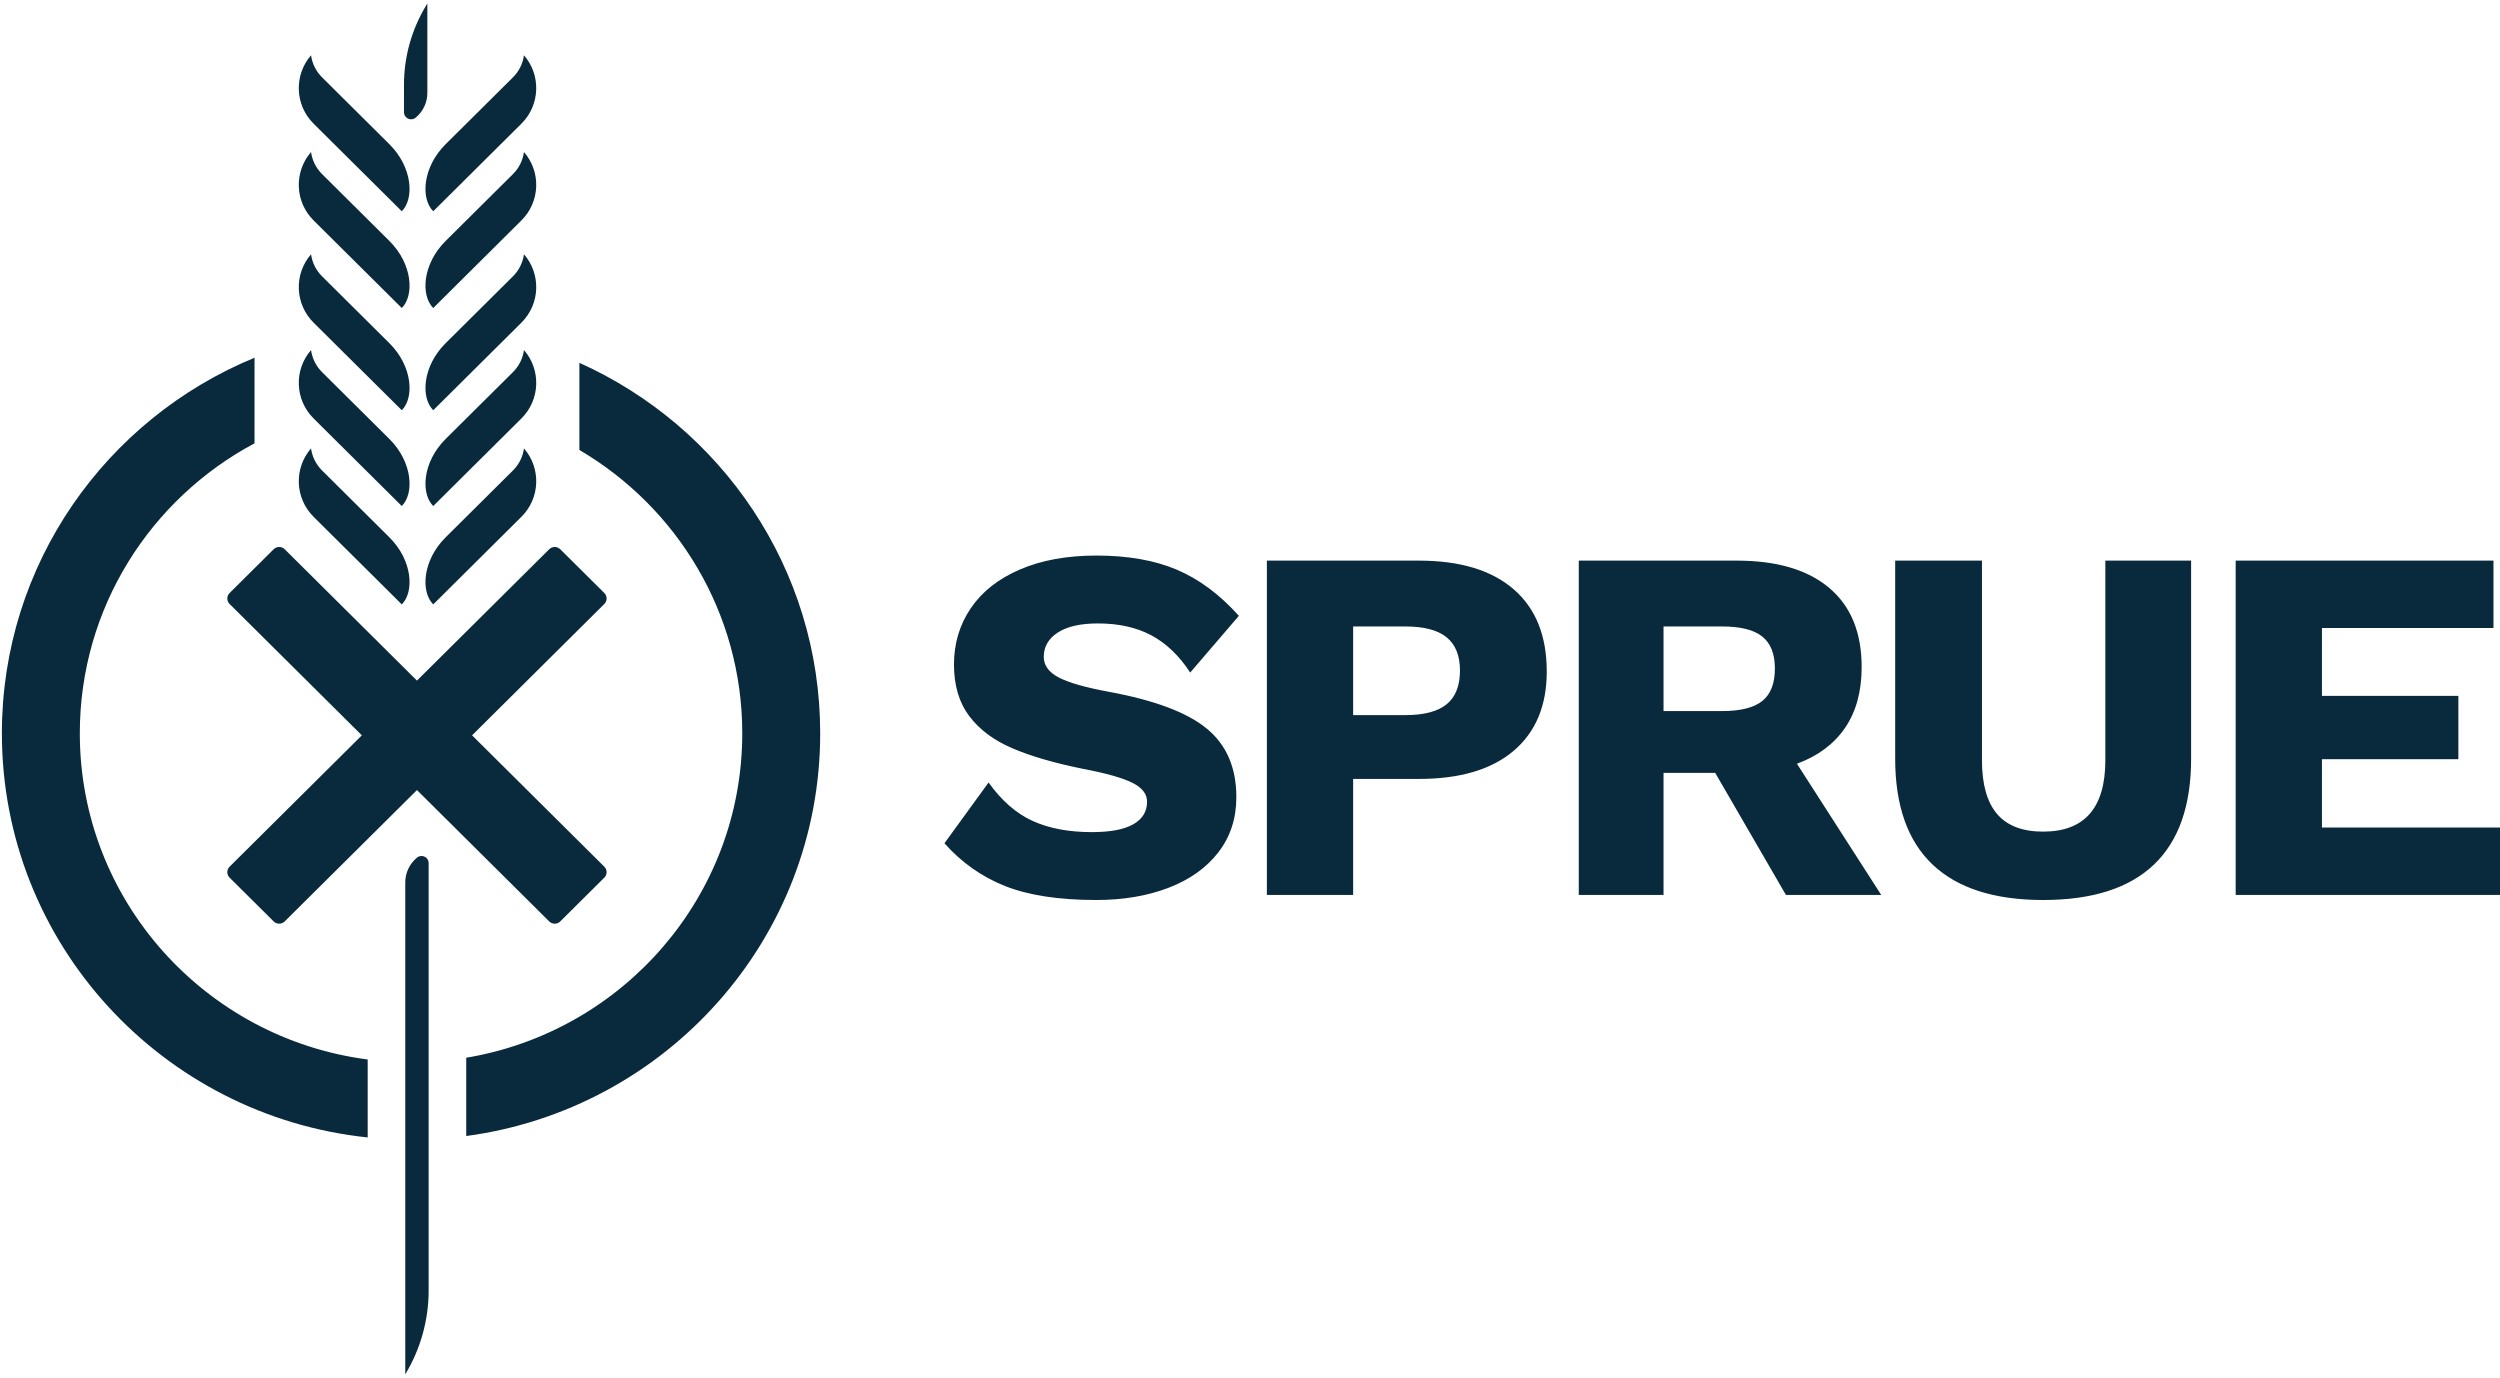
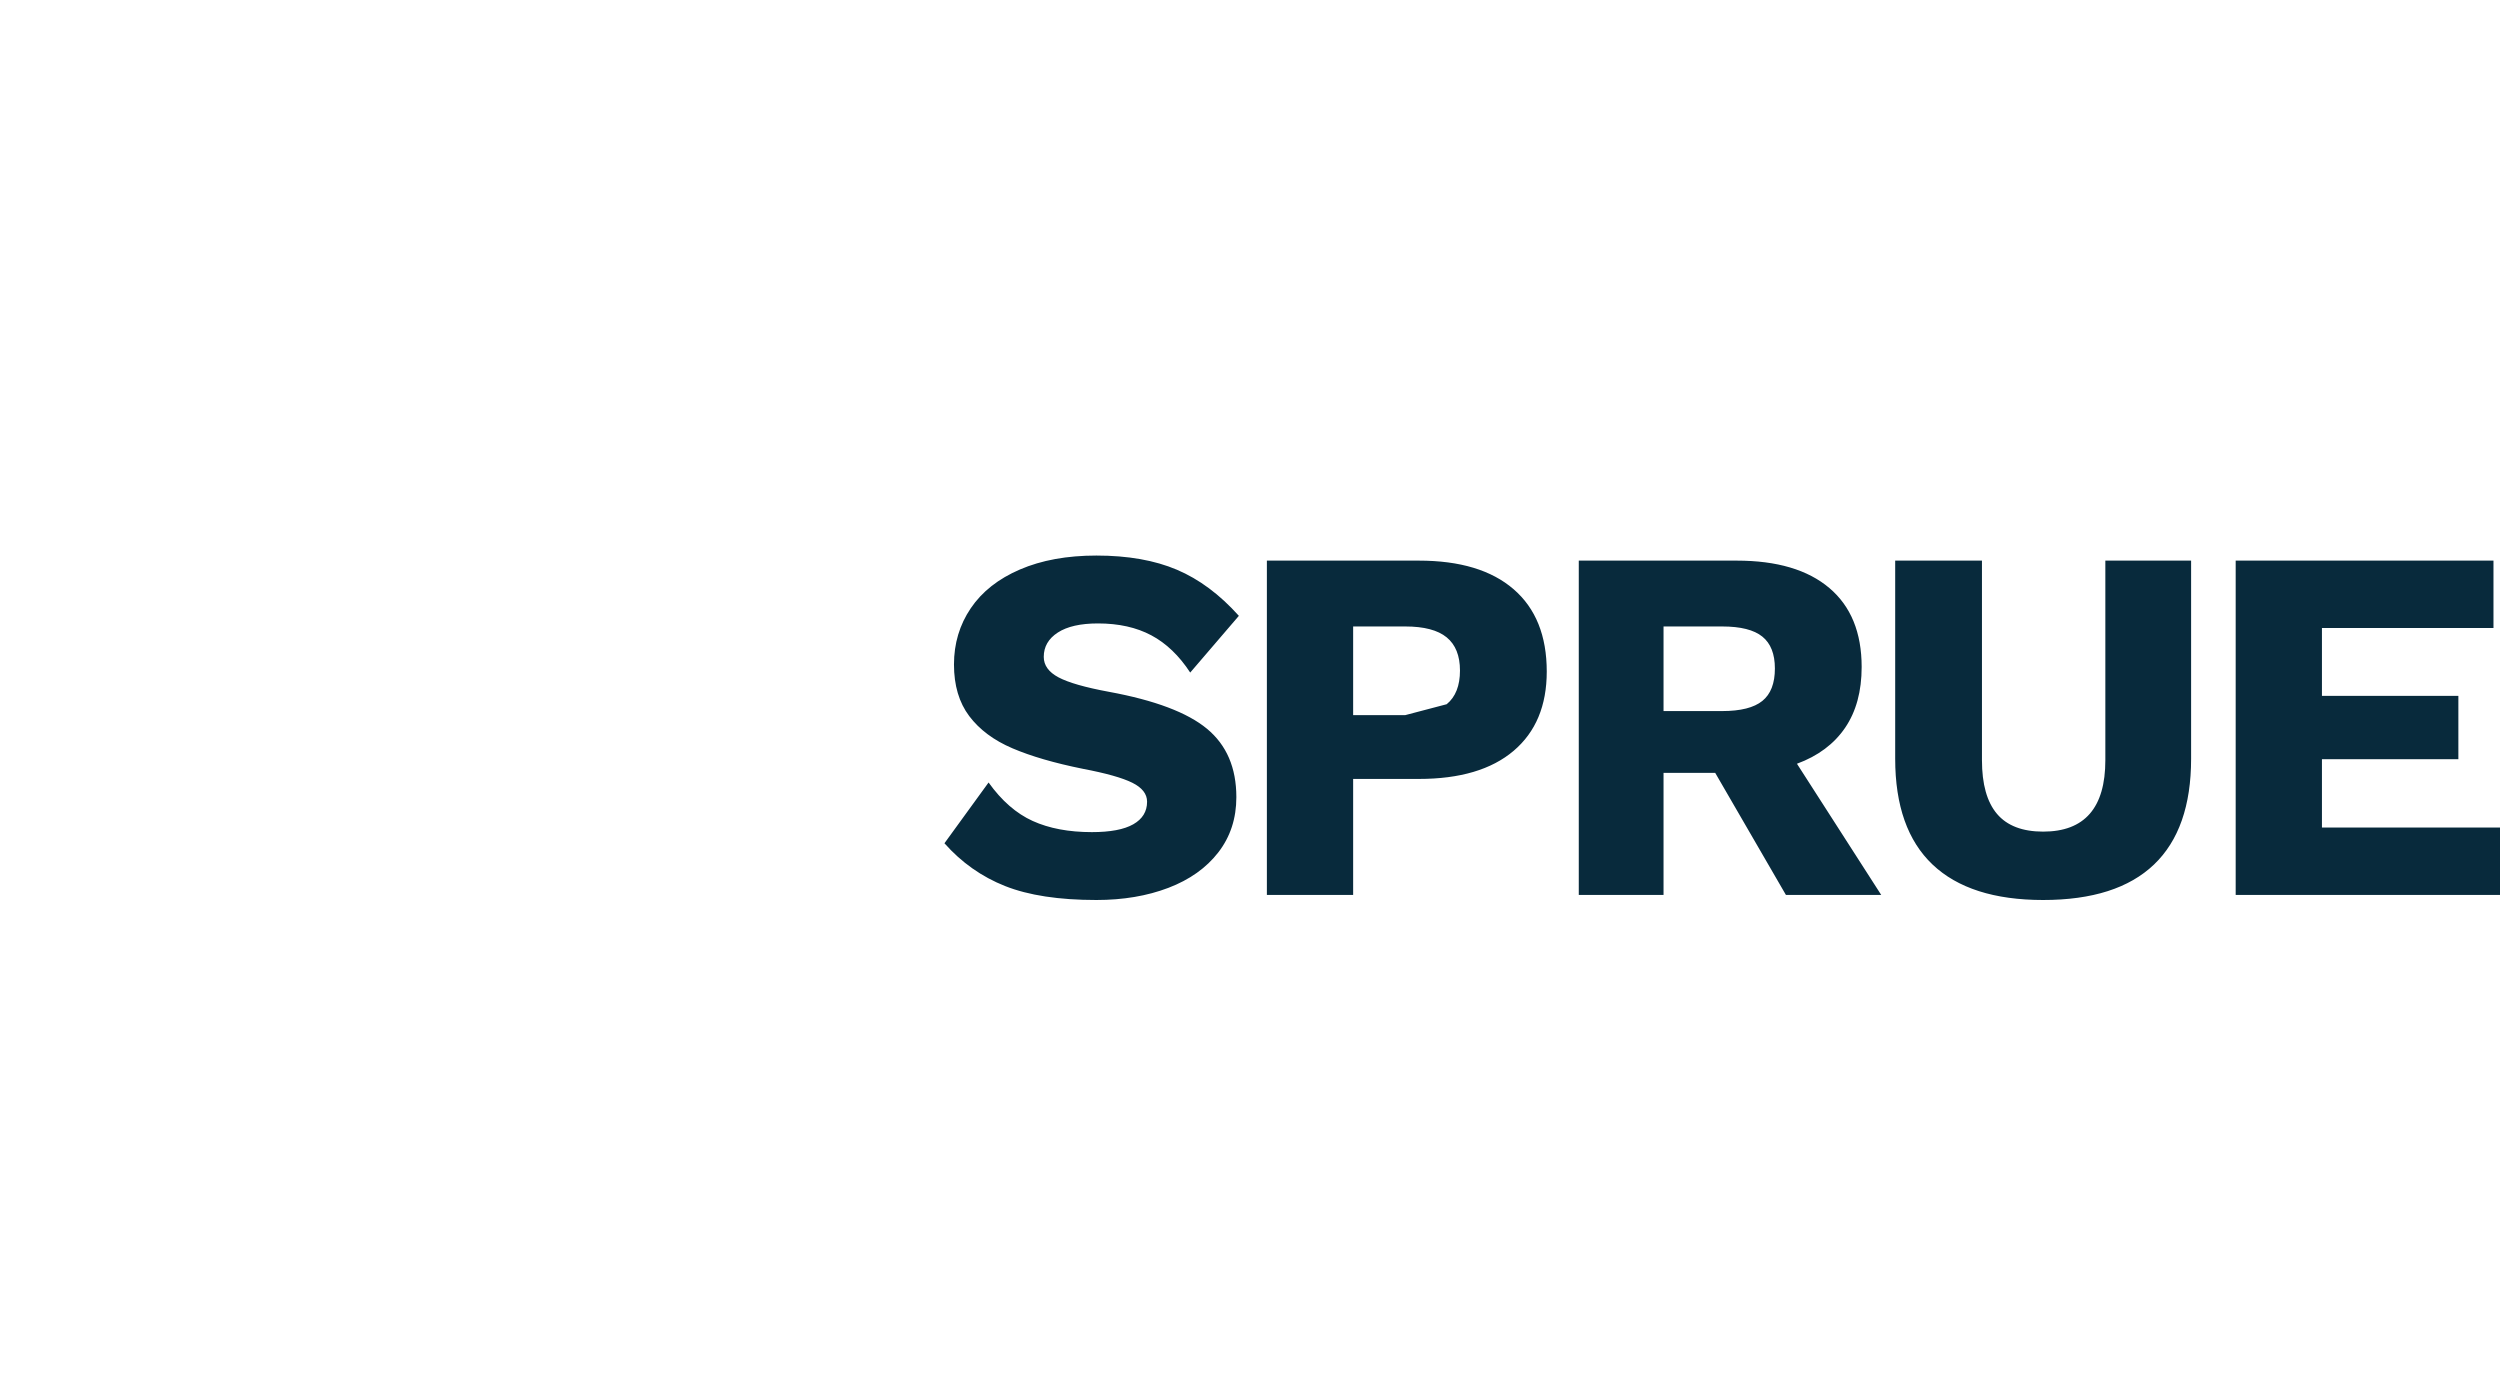
<svg xmlns="http://www.w3.org/2000/svg" xmlns:xlink="http://www.w3.org/1999/xlink" width="225px" height="124px" viewBox="0 0 225 124" version="1.1">
  <title>logo</title>
  <desc>Created with Sketch.</desc>
  <defs>
-     <path d="M42.486,66.18 L54.389,78.002 C54.663,78.274 54.663,78.715 54.389,78.987 L50.422,82.928 C50.148,83.2 49.704,83.2 49.43,82.928 L37.526,71.106 L25.623,82.928 C25.349,83.2 24.905,83.2 24.631,82.928 L20.663,78.987 C20.389,78.715 20.389,78.274 20.663,78.002 L32.566,66.18 L20.663,54.358 C20.389,54.086 20.389,53.644 20.663,53.372 L24.631,49.432 C24.905,49.16 25.349,49.16 25.623,49.432 L37.526,61.254 L49.43,49.432 C49.704,49.16 50.148,49.16 50.422,49.432 L54.389,53.372 C54.663,53.644 54.663,54.086 54.389,54.358 L42.486,66.18 L42.486,66.18 Z M33.092,102.369 C14.588,100.434 0.169,84.889 0.169,65.999 C0.169,50.755 9.558,37.69 22.907,32.197 L22.907,39.899 C13.547,44.893 7.183,54.708 7.183,65.999 C7.183,81.037 18.472,93.457 33.092,95.354 L33.092,102.369 L33.092,102.369 Z M41.96,102.242 L41.96,95.196 C56.06,92.848 66.804,80.669 66.804,65.999 C66.804,55.142 60.919,45.649 52.145,40.496 L52.145,32.655 C64.925,38.393 73.818,51.164 73.818,65.999 C73.818,84.525 59.949,99.833 41.96,102.242 L41.96,102.242 Z M37.526,77.188 C37.798,76.963 38.203,76.999 38.43,77.27 C38.526,77.384 38.578,77.528 38.578,77.677 L38.578,116.143 C38.578,118.801 37.851,121.409 36.474,123.688 L36.474,79.419 C36.474,78.557 36.859,77.74 37.526,77.188 Z M37.41,10.59 C37.138,10.815 36.733,10.778 36.507,10.508 C36.41,10.394 36.358,10.249 36.358,10.1 L36.358,7.629 C36.358,5.122 37.044,2.662 38.343,0.512 L38.462,0.314 L38.462,8.359 C38.462,9.221 38.077,10.038 37.41,10.59 Z M40.108,21.685 L46.163,15.672 C46.726,15.113 47.058,14.411 47.158,13.683 C48.703,15.462 48.626,18.152 46.926,19.84 L38.991,27.721 C37.863,26.601 38.006,23.773 40.108,21.685 Z M35.044,21.685 C37.146,23.773 37.289,26.601 36.161,27.721 L28.225,19.84 C26.526,18.152 26.449,15.462 27.994,13.683 C28.094,14.411 28.426,15.113 28.989,15.672 L35.044,21.685 Z M40.108,12.978 L46.163,6.964 C46.726,6.405 47.058,5.703 47.158,4.975 C48.703,6.754 48.626,9.444 46.926,11.132 L38.991,19.013 C37.863,17.893 38.006,15.065 40.108,12.978 Z M35.044,12.978 C37.146,15.065 37.289,17.893 36.161,19.013 L28.225,11.132 C26.526,9.444 26.449,6.754 27.994,4.975 C28.094,5.703 28.426,6.405 28.989,6.964 L35.044,12.978 Z M40.108,39.507 L46.163,33.494 C46.726,32.935 47.058,32.233 47.158,31.505 C48.703,33.284 48.626,35.974 46.926,37.662 L38.991,45.543 C37.863,44.423 38.006,41.595 40.108,39.507 Z M35.044,39.507 C37.146,41.595 37.289,44.423 36.161,45.543 L28.225,37.662 C26.526,35.974 26.449,33.284 27.994,31.505 C28.094,32.233 28.426,32.935 28.989,33.494 L35.044,39.507 Z M40.108,30.886 L46.163,24.872 C46.726,24.313 47.058,23.611 47.158,22.884 C48.703,24.663 48.626,27.352 46.926,29.04 L38.991,36.921 C37.863,35.801 38.006,32.973 40.108,30.886 Z M35.044,30.886 C37.146,32.973 37.289,35.801 36.161,36.921 L28.225,29.04 C26.526,27.352 26.449,24.663 27.994,22.884 C28.094,23.611 28.426,24.313 28.989,24.872 L35.044,30.886 Z M40.108,48.36 L46.163,42.346 C46.726,41.787 47.058,41.085 47.158,40.357 C48.703,42.136 48.626,44.826 46.926,46.514 L38.991,54.395 C37.863,53.275 38.006,50.447 40.108,48.36 Z M35.044,48.36 C37.146,50.447 37.289,53.275 36.161,54.395 L28.225,46.514 C26.526,44.826 26.449,42.136 27.994,40.357 C28.094,41.085 28.426,41.787 28.989,42.346 L35.044,48.36 Z" id="path-1" />
-   </defs>
+     </defs>
  <g id="Page-1" stroke="none" stroke-width="1" fill="none" fill-rule="evenodd">
    <g id="Open-Graph" transform="translate(-44, -54)">
      <g id="logo" transform="translate(44, 54)">
-         <path d="M105.923,51.276 C107.924,52.127 109.782,53.51 111.498,55.425 L107.119,60.531 C106.126,59.011 104.96,57.894 103.621,57.18 C102.282,56.466 100.679,56.109 98.813,56.109 C97.248,56.109 96.045,56.382 95.202,56.929 C94.359,57.476 93.938,58.206 93.938,59.118 C93.938,59.877 94.382,60.493 95.27,60.964 C96.157,61.435 97.67,61.868 99.806,62.263 C103.929,63.023 106.871,64.132 108.631,65.591 C110.392,67.05 111.272,69.101 111.272,71.746 C111.272,73.66 110.73,75.317 109.647,76.715 C108.564,78.113 107.066,79.176 105.156,79.906 C103.245,80.635 101.085,81 98.678,81 C95.307,81 92.569,80.582 90.462,79.746 C88.355,78.911 86.535,77.626 85,75.894 L88.972,70.424 C90.146,72.065 91.47,73.22 92.945,73.888 C94.419,74.557 96.195,74.891 98.271,74.891 C99.927,74.891 101.168,74.656 101.996,74.185 C102.823,73.713 103.237,73.037 103.237,72.156 C103.237,71.457 102.793,70.887 101.905,70.446 C101.018,70.006 99.535,69.588 97.459,69.193 C94.901,68.676 92.787,68.061 91.117,67.346 C89.446,66.632 88.152,65.667 87.234,64.451 C86.317,63.236 85.858,61.686 85.858,59.801 C85.858,57.917 86.362,56.23 87.37,54.741 C88.378,53.252 89.853,52.089 91.794,51.254 C93.735,50.418 96.029,50 98.678,50 C101.507,50 103.922,50.425 105.923,51.276 Z M136.228,53.032 C138.214,54.749 139.208,57.218 139.208,60.44 C139.208,63.509 138.214,65.887 136.228,67.574 C134.242,69.261 131.398,70.104 127.697,70.104 L121.783,70.104 L121.783,80.544 L114.019,80.544 L114.019,50.456 L127.697,50.456 C131.398,50.456 134.242,51.314 136.228,53.032 Z M130.202,63.38 C130.999,62.727 131.398,61.716 131.398,60.349 C131.398,59.011 130.999,58.016 130.202,57.362 C129.404,56.709 128.163,56.382 126.478,56.382 L121.783,56.382 L121.783,64.36 L126.478,64.36 C128.163,64.36 129.404,64.034 130.202,63.38 Z M154.368,69.557 L149.718,69.557 L149.718,80.544 L142.09,80.544 L142.09,50.456 L156.309,50.456 C159.92,50.456 162.697,51.276 164.638,52.918 C166.579,54.559 167.549,56.929 167.549,60.029 C167.549,62.218 167.053,64.041 166.06,65.5 C165.066,66.959 163.622,68.038 161.726,68.737 L169.31,80.544 L160.733,80.544 L154.368,69.557 Z M149.718,63.996 L155,63.996 C156.655,63.996 157.859,63.692 158.611,63.084 C159.364,62.476 159.74,61.503 159.74,60.166 C159.74,58.859 159.364,57.902 158.611,57.294 C157.859,56.686 156.655,56.382 155,56.382 L149.718,56.382 L149.718,63.996 Z M197.2,68.281 C197.2,72.505 196.087,75.681 193.86,77.809 C191.633,79.936 188.307,81 183.883,81 C179.49,81 176.172,79.936 173.93,77.809 C171.688,75.681 170.567,72.505 170.567,68.281 L170.567,50.456 L178.376,50.456 L178.376,68.418 C178.376,70.576 178.828,72.186 179.73,73.25 C180.633,74.314 182.018,74.846 183.883,74.846 C187.615,74.846 189.481,72.703 189.481,68.418 L189.481,50.456 L197.2,50.456 L197.2,68.281 Z M225,74.481 L225,80.544 L201.211,80.544 L201.211,50.456 L224.413,50.456 L224.413,56.519 L208.975,56.519 L208.975,62.628 L221.253,62.628 L221.253,68.326 L208.975,68.326 L208.975,74.481 L225,74.481 Z" id="SPRUE" fill="#082A3C" />
+         <path d="M105.923,51.276 C107.924,52.127 109.782,53.51 111.498,55.425 L107.119,60.531 C106.126,59.011 104.96,57.894 103.621,57.18 C102.282,56.466 100.679,56.109 98.813,56.109 C97.248,56.109 96.045,56.382 95.202,56.929 C94.359,57.476 93.938,58.206 93.938,59.118 C93.938,59.877 94.382,60.493 95.27,60.964 C96.157,61.435 97.67,61.868 99.806,62.263 C103.929,63.023 106.871,64.132 108.631,65.591 C110.392,67.05 111.272,69.101 111.272,71.746 C111.272,73.66 110.73,75.317 109.647,76.715 C108.564,78.113 107.066,79.176 105.156,79.906 C103.245,80.635 101.085,81 98.678,81 C95.307,81 92.569,80.582 90.462,79.746 C88.355,78.911 86.535,77.626 85,75.894 L88.972,70.424 C90.146,72.065 91.47,73.22 92.945,73.888 C94.419,74.557 96.195,74.891 98.271,74.891 C99.927,74.891 101.168,74.656 101.996,74.185 C102.823,73.713 103.237,73.037 103.237,72.156 C103.237,71.457 102.793,70.887 101.905,70.446 C101.018,70.006 99.535,69.588 97.459,69.193 C94.901,68.676 92.787,68.061 91.117,67.346 C89.446,66.632 88.152,65.667 87.234,64.451 C86.317,63.236 85.858,61.686 85.858,59.801 C85.858,57.917 86.362,56.23 87.37,54.741 C88.378,53.252 89.853,52.089 91.794,51.254 C93.735,50.418 96.029,50 98.678,50 C101.507,50 103.922,50.425 105.923,51.276 Z M136.228,53.032 C138.214,54.749 139.208,57.218 139.208,60.44 C139.208,63.509 138.214,65.887 136.228,67.574 C134.242,69.261 131.398,70.104 127.697,70.104 L121.783,70.104 L121.783,80.544 L114.019,80.544 L114.019,50.456 L127.697,50.456 C131.398,50.456 134.242,51.314 136.228,53.032 Z M130.202,63.38 C130.999,62.727 131.398,61.716 131.398,60.349 C131.398,59.011 130.999,58.016 130.202,57.362 C129.404,56.709 128.163,56.382 126.478,56.382 L121.783,56.382 L121.783,64.36 L126.478,64.36 Z M154.368,69.557 L149.718,69.557 L149.718,80.544 L142.09,80.544 L142.09,50.456 L156.309,50.456 C159.92,50.456 162.697,51.276 164.638,52.918 C166.579,54.559 167.549,56.929 167.549,60.029 C167.549,62.218 167.053,64.041 166.06,65.5 C165.066,66.959 163.622,68.038 161.726,68.737 L169.31,80.544 L160.733,80.544 L154.368,69.557 Z M149.718,63.996 L155,63.996 C156.655,63.996 157.859,63.692 158.611,63.084 C159.364,62.476 159.74,61.503 159.74,60.166 C159.74,58.859 159.364,57.902 158.611,57.294 C157.859,56.686 156.655,56.382 155,56.382 L149.718,56.382 L149.718,63.996 Z M197.2,68.281 C197.2,72.505 196.087,75.681 193.86,77.809 C191.633,79.936 188.307,81 183.883,81 C179.49,81 176.172,79.936 173.93,77.809 C171.688,75.681 170.567,72.505 170.567,68.281 L170.567,50.456 L178.376,50.456 L178.376,68.418 C178.376,70.576 178.828,72.186 179.73,73.25 C180.633,74.314 182.018,74.846 183.883,74.846 C187.615,74.846 189.481,72.703 189.481,68.418 L189.481,50.456 L197.2,50.456 L197.2,68.281 Z M225,74.481 L225,80.544 L201.211,80.544 L201.211,50.456 L224.413,50.456 L224.413,56.519 L208.975,56.519 L208.975,62.628 L221.253,62.628 L221.253,68.326 L208.975,68.326 L208.975,74.481 L225,74.481 Z" id="SPRUE" fill="#082A3C" />
        <g id="Group-3">
          <mask id="mask-2" fill="white">
            <use xlink:href="#path-1" />
          </mask>
          <use id="Combined-Shape" fill="#082A3C" xlink:href="#path-1" />
        </g>
      </g>
    </g>
  </g>
</svg>